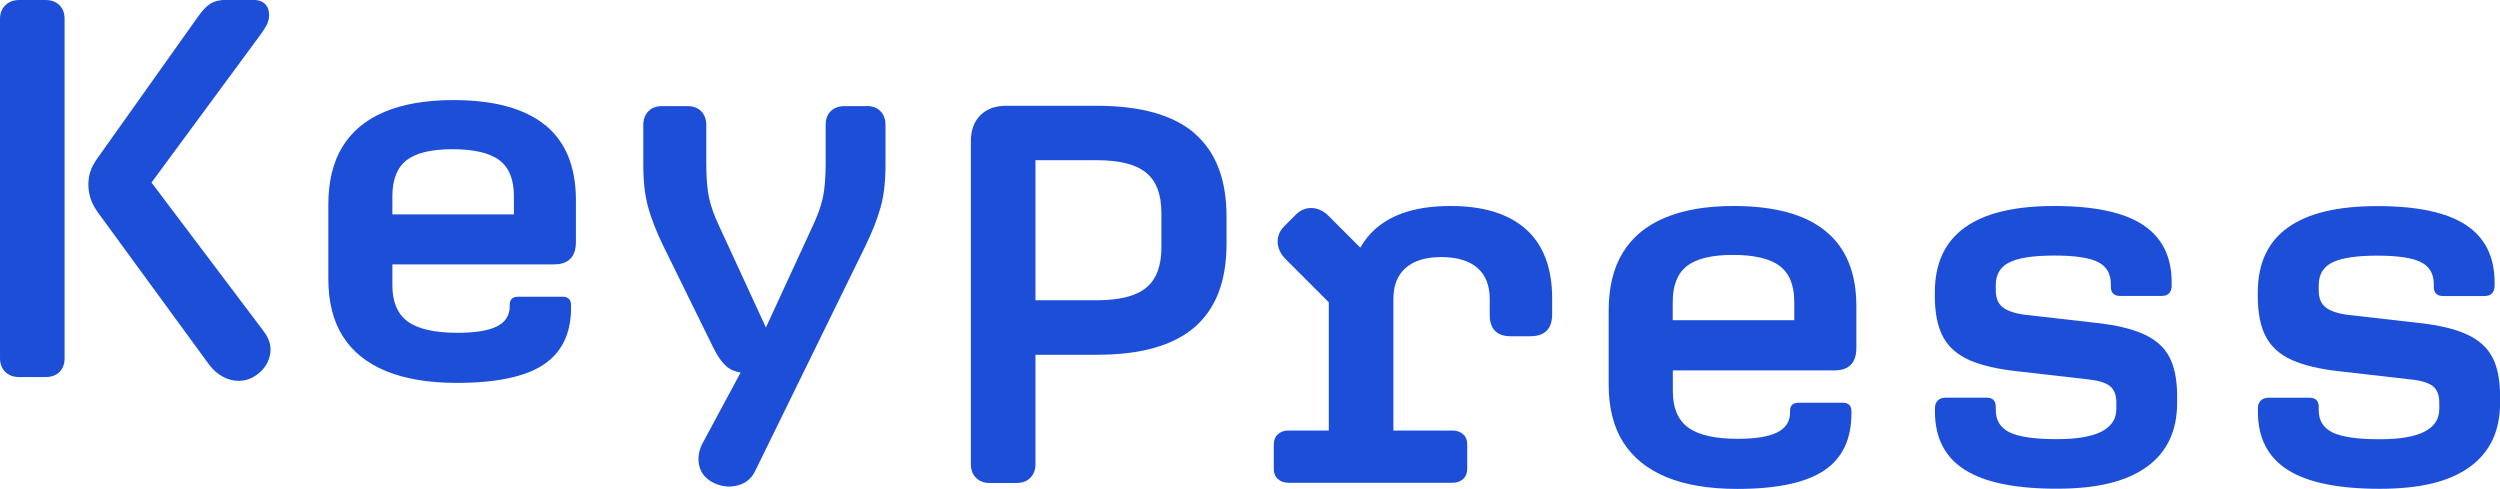
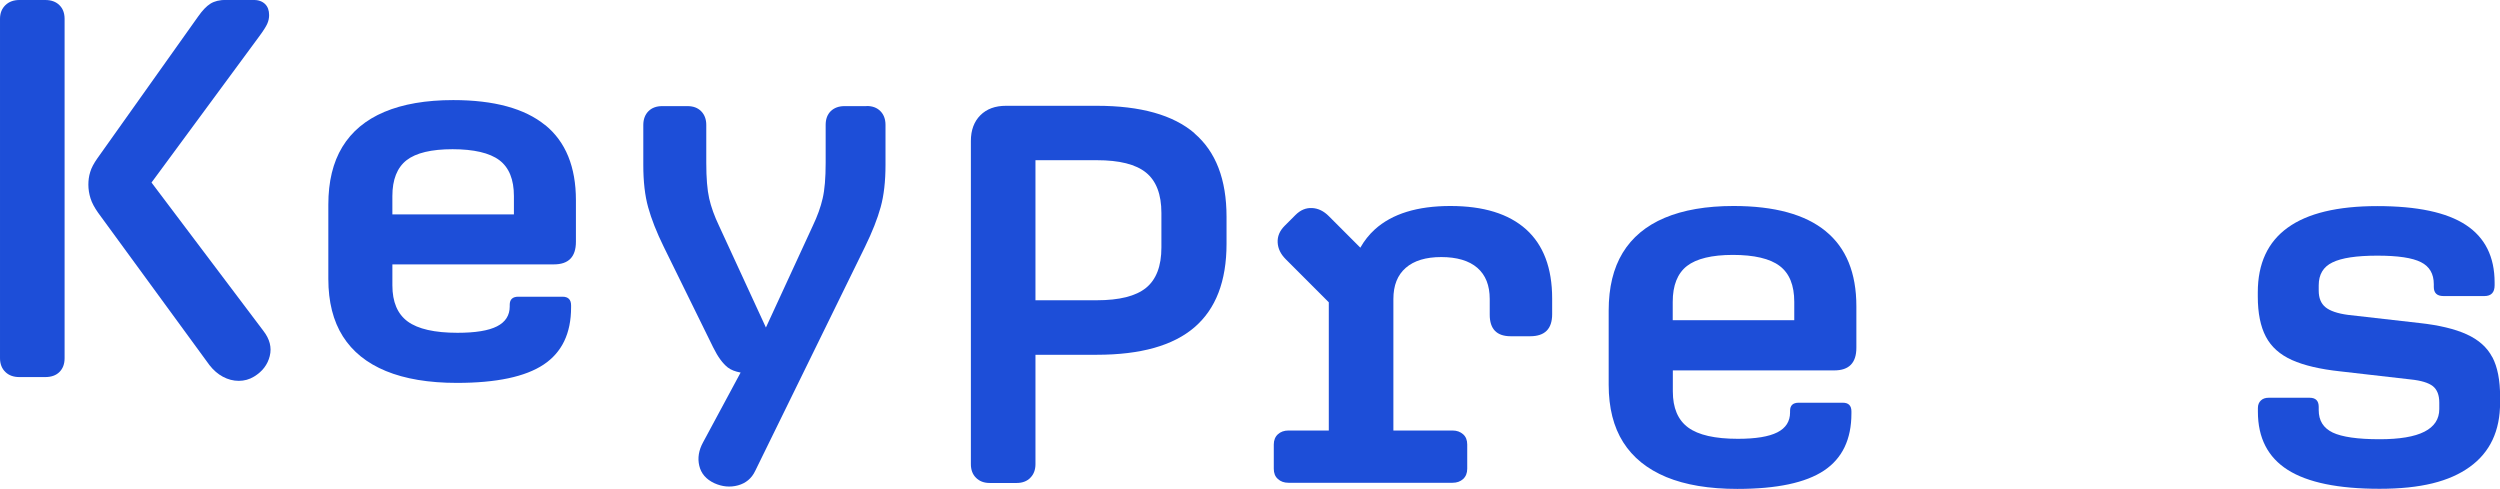
<svg xmlns="http://www.w3.org/2000/svg" fill="none" height="96" viewBox="0 0 491 96" width="491">
  <clipPath id="a">
    <path d="m0 0h491v96h-491z" />
  </clipPath>
  <clipPath id="b">
    <path d="m0 0h491v96h-491z" />
  </clipPath>
  <g clip-path="url(#a)">
    <g clip-path="url(#b)" fill="#1d4ed8">
      <path d="m29.747 35.865 21.205-28.777c.782-1.058 1.29-1.862 1.543-2.433.254-.571.359-1.121.359-1.693 0-.91-.254-1.65-.803-2.179-.55-.529-1.311-.804-2.368-.804h-5.285c-1.268 0-2.283.254-3.066.741-.782.487-1.586 1.333-2.431 2.539l-19.768 27.825c-.698.995-1.184 1.883-1.417 2.708-.254.804-.359 1.629-.359 2.476 0 .91.148 1.82.423 2.687.275.889.782 1.82 1.48 2.814l21.882 29.941c.782.994 1.649 1.756 2.643 2.285s2.03.804 3.108.804c1.078 0 2.093-.275 3.023-.846 1.628-.995 2.643-2.328 3.066-4.02.423-1.693 0-3.343-1.268-4.973l-21.945-29.094z" />
      <path d="m8.88 0h-5.074c-1.121 0-2.051.339-2.748 1.016-.698.677-1.057 1.566-1.057 2.687v66.652c0 1.121.359 2.031 1.057 2.708.698.677 1.628.994 2.748.994h5.074c1.205 0 2.135-.339 2.791-.994.677-.677 1.015-1.566 1.015-2.708v-66.652c0-1.121-.338-2.031-1.015-2.687-.676-.677-1.607-1.016-2.791-1.016z" />
      <path d="m107.084 24.587c-4.017-3.28-10.043-4.93-18.076-4.93-5.349 0-9.873.783-13.531 2.328-3.658 1.545-6.406 3.851-8.245 6.877-1.839 3.026-2.748 6.813-2.748 11.32v14.6c0 4.507.951 8.273 2.854 11.278 1.903 3.005 4.715 5.269 8.457 6.813s8.393 2.328 13.954 2.328c7.759 0 13.425-1.206 17.02-3.597 3.594-2.391 5.391-6.136 5.391-11.214v-.423c0-1.121-.571-1.693-1.691-1.693h-8.669c-1.12 0-1.691.529-1.691 1.587v.317c0 1.756-.825 3.068-2.495 3.914-1.649.846-4.25 1.27-7.759 1.27-4.503 0-7.759-.741-9.789-2.222-2.009-1.481-3.002-3.851-3.002-7.088v-4.126h31.713c2.897 0 4.334-1.481 4.334-4.444v-8.146c0-6.559-2.008-11.489-6.025-14.769zm-6.131 17.52h-23.891v-3.597c0-3.237.93-5.586 2.791-7.046 1.861-1.439 4.884-2.158 9.028-2.158 4.144 0 7.294.719 9.197 2.158 1.903 1.439 2.855 3.788 2.855 7.046v3.597z" />
      <path d="m170.192 20.842h-4.334c-1.12 0-2.029.339-2.706.994-.676.677-.993 1.566-.993 2.708v7.448c0 2.962-.191 5.29-.592 6.983-.381 1.693-1.036 3.491-1.945 5.396l-9.197 19.953-9.197-19.953c-.909-1.904-1.564-3.703-1.945-5.396-.381-1.693-.571-4.02-.571-6.983v-7.448c0-1.121-.338-2.031-1.015-2.708-.676-.677-1.564-.994-2.685-.994h-4.968c-1.121 0-2.03.339-2.685.994-.655.656-1.015 1.566-1.015 2.708v7.871c0 3.237.317 6.009.952 8.294.634 2.285 1.649 4.888 3.065 7.766l9.725 19.784c.909 1.841 1.861 3.132 2.855 3.914.634.487 1.479.804 2.515.995l-7.378 13.711c-.846 1.545-1.099 3.089-.74 4.592.359 1.524 1.332 2.666 2.96 3.428 1.543.698 3.108.846 4.651.423s2.685-1.375 3.383-2.857l21.564-44.011c1.417-2.899 2.432-5.48 3.066-7.766s.951-5.057.951-8.294v-7.871c0-1.121-.338-2.031-1.014-2.708-.677-.677-1.565-.995-2.685-.995z" />
      <path d="m234.612 26.174c-4.186-3.597-10.592-5.396-19.176-5.396h-17.865c-2.114 0-3.784.614-5.032 1.862-1.226 1.227-1.86 2.92-1.86 5.036v63.478c0 1.121.338 2.031 1.015 2.687.676.677 1.564 1.016 2.685 1.016h5.285c1.121 0 2.03-.339 2.685-1.016.677-.677 1.015-1.566 1.015-2.687v-21.477h12.051c8.605 0 14.99-1.799 19.176-5.396s6.3-9.056 6.3-16.398v-5.29c0-7.342-2.093-12.801-6.3-16.398zm-6.512 22.429c0 3.661-1.015 6.306-3.023 7.935-2.009 1.629-5.243 2.433-9.662 2.433h-12.051v-27.507h12.051c4.44 0 7.653.804 9.662 2.433 2.008 1.629 3.023 4.274 3.023 7.935z" />
      <path d="m284.866 40.457c-6.49 0-11.438 1.524-14.841 4.592-1.142 1.037-2.093 2.243-2.855 3.597l-6.194-6.2c-.994-.995-2.072-1.524-3.277-1.587s-2.283.381-3.277 1.375l-2.114 2.116c-.994.995-1.438 2.074-1.375 3.28.064 1.206.592 2.285 1.586 3.28l8.457 8.464v25.18h-7.928c-.846 0-1.544.254-2.072.741-.529.487-.804 1.164-.804 2.01v4.761c0 .846.254 1.523.804 2.01.528.487 1.226.741 2.072.741h32.241c.846 0 1.543-.254 2.072-.741s.803-1.164.803-2.01v-4.761c0-.846-.253-1.524-.803-2.01-.55-.487-1.226-.741-2.072-.741h-11.628v-25.814c0-2.687.803-4.719 2.431-6.136 1.628-1.418 3.954-2.116 6.977-2.116s5.455.698 7.083 2.116c1.628 1.418 2.431 3.449 2.431 6.136v3.068c0 2.814 1.374 4.232 4.123 4.232h3.805c2.897 0 4.334-1.439 4.334-4.338v-3.068c0-5.988-1.712-10.516-5.116-13.584-3.425-3.068-8.372-4.592-14.863-4.592z" />
      <path d="m358.546 45.387c-4.017-3.28-10.043-4.93-18.077-4.93-5.348 0-9.873.783-13.53 2.328-3.658 1.545-6.406 3.851-8.246 6.877-1.839 3.026-2.748 6.813-2.748 11.32v14.6c0 4.507.951 8.273 2.854 11.278 1.903 3.005 4.715 5.269 8.457 6.834 3.742 1.545 8.393 2.328 13.953 2.328 7.76 0 13.426-1.206 17.02-3.597s5.391-6.136 5.391-11.214v-.423c0-1.121-.571-1.693-1.691-1.693h-8.669c-1.12 0-1.691.529-1.691 1.587v.317c0 1.756-.825 3.068-2.495 3.914s-4.249 1.27-7.759 1.27c-4.503 0-7.759-.741-9.767-2.222-2.009-1.481-3.003-3.851-3.003-7.088v-4.126h31.713c2.897 0 4.334-1.481 4.334-4.444v-8.146c0-6.559-2.008-11.468-6.025-14.748zm-6.131 17.499h-23.891v-3.597c0-3.237.931-5.586 2.791-7.046 1.861-1.439 4.884-2.179 9.028-2.179 4.143 0 7.294.72 9.196 2.179 1.903 1.439 2.855 3.788 2.855 7.046v3.597z" />
-       <path d="m421.02 65.636c-2.325-1.058-5.433-1.798-9.302-2.222l-13.954-1.587c-2.114-.275-3.615-.804-4.482-1.523-.888-.741-1.311-1.82-1.311-3.237v-1.058c0-2.116.888-3.618 2.685-4.486 1.797-.889 4.736-1.333 8.816-1.333 4.081 0 6.872.423 8.563 1.27 1.691.846 2.537 2.285 2.537 4.338v.529c0 1.206.634 1.799 1.903 1.799h8.034c1.332 0 2.008-.698 2.008-2.116v-.529c0-5.078-1.881-8.845-5.645-11.32-3.763-2.476-9.556-3.703-17.4-3.703-7.843 0-13.7 1.418-17.59 4.232-3.911 2.814-5.877 7.046-5.877 12.696v.846c0 3.237.528 5.861 1.586 7.871 1.057 2.01 2.769 3.534 5.137 4.592s5.518 1.799 9.472 2.222l13.848 1.587c2.05.212 3.488.656 4.334 1.312.845.677 1.268 1.756 1.268 3.237v1.27c0 1.968-.972 3.449-2.917 4.444s-4.884 1.481-8.817 1.481c-4.291 0-7.357-.444-9.196-1.312-1.84-.889-2.749-2.349-2.749-4.401v-.635c0-1.206-.592-1.798-1.797-1.798h-8.034c-.634 0-1.141.169-1.522.529s-.592.846-.592 1.481v.741c0 5.142 1.966 8.95 5.877 11.426 3.912 2.476 9.916 3.703 18.013 3.703 8.098 0 13.722-1.418 17.717-4.295 3.975-2.857 5.962-7.067 5.962-12.632v-1.164c0-3.237-.507-5.84-1.522-7.766-1.015-1.947-2.706-3.428-5.032-4.486z" />
      <path d="m489.478 70.143c-1.015-1.947-2.706-3.428-5.032-4.486s-5.433-1.799-9.302-2.222l-13.954-1.587c-2.114-.275-3.615-.804-4.482-1.524-.888-.741-1.311-1.82-1.311-3.237v-1.058c0-2.116.888-3.618 2.685-4.486 1.797-.889 4.736-1.333 8.816-1.333 4.081 0 6.871.423 8.563 1.27 1.691.846 2.537 2.285 2.537 4.338v.529c0 1.206.634 1.798 1.902 1.798h8.034c1.332 0 2.009-.698 2.009-2.116v-.529c0-5.078-1.882-8.845-5.645-11.32-3.763-2.476-9.556-3.703-17.4-3.703-7.843 0-13.7 1.418-17.59 4.232-3.911 2.814-5.877 7.046-5.877 12.696v.846c0 3.237.528 5.861 1.585 7.871 1.057 2.01 2.77 3.534 5.138 4.592 2.368 1.058 5.518 1.798 9.471 2.222l13.848 1.587c2.051.211 3.489.656 4.334 1.312.846.677 1.269 1.756 1.269 3.237v1.27c0 1.968-.973 3.449-2.918 4.443s-4.883 1.481-8.816 1.481c-4.292 0-7.357-.444-9.197-1.312-1.839-.889-2.748-2.349-2.748-4.401v-.635c0-1.206-.592-1.799-1.797-1.799h-8.034c-.634 0-1.142.169-1.522.529-.381.36-.592.846-.592 1.481v.741c0 5.142 1.966 8.95 5.877 11.426 3.912 2.476 9.916 3.703 18.013 3.703 8.098 0 13.721-1.418 17.717-4.295 3.975-2.857 5.962-7.067 5.962-12.632v-1.164c0-3.237-.507-5.84-1.522-7.765z" />
    </g>
  </g>
</svg>